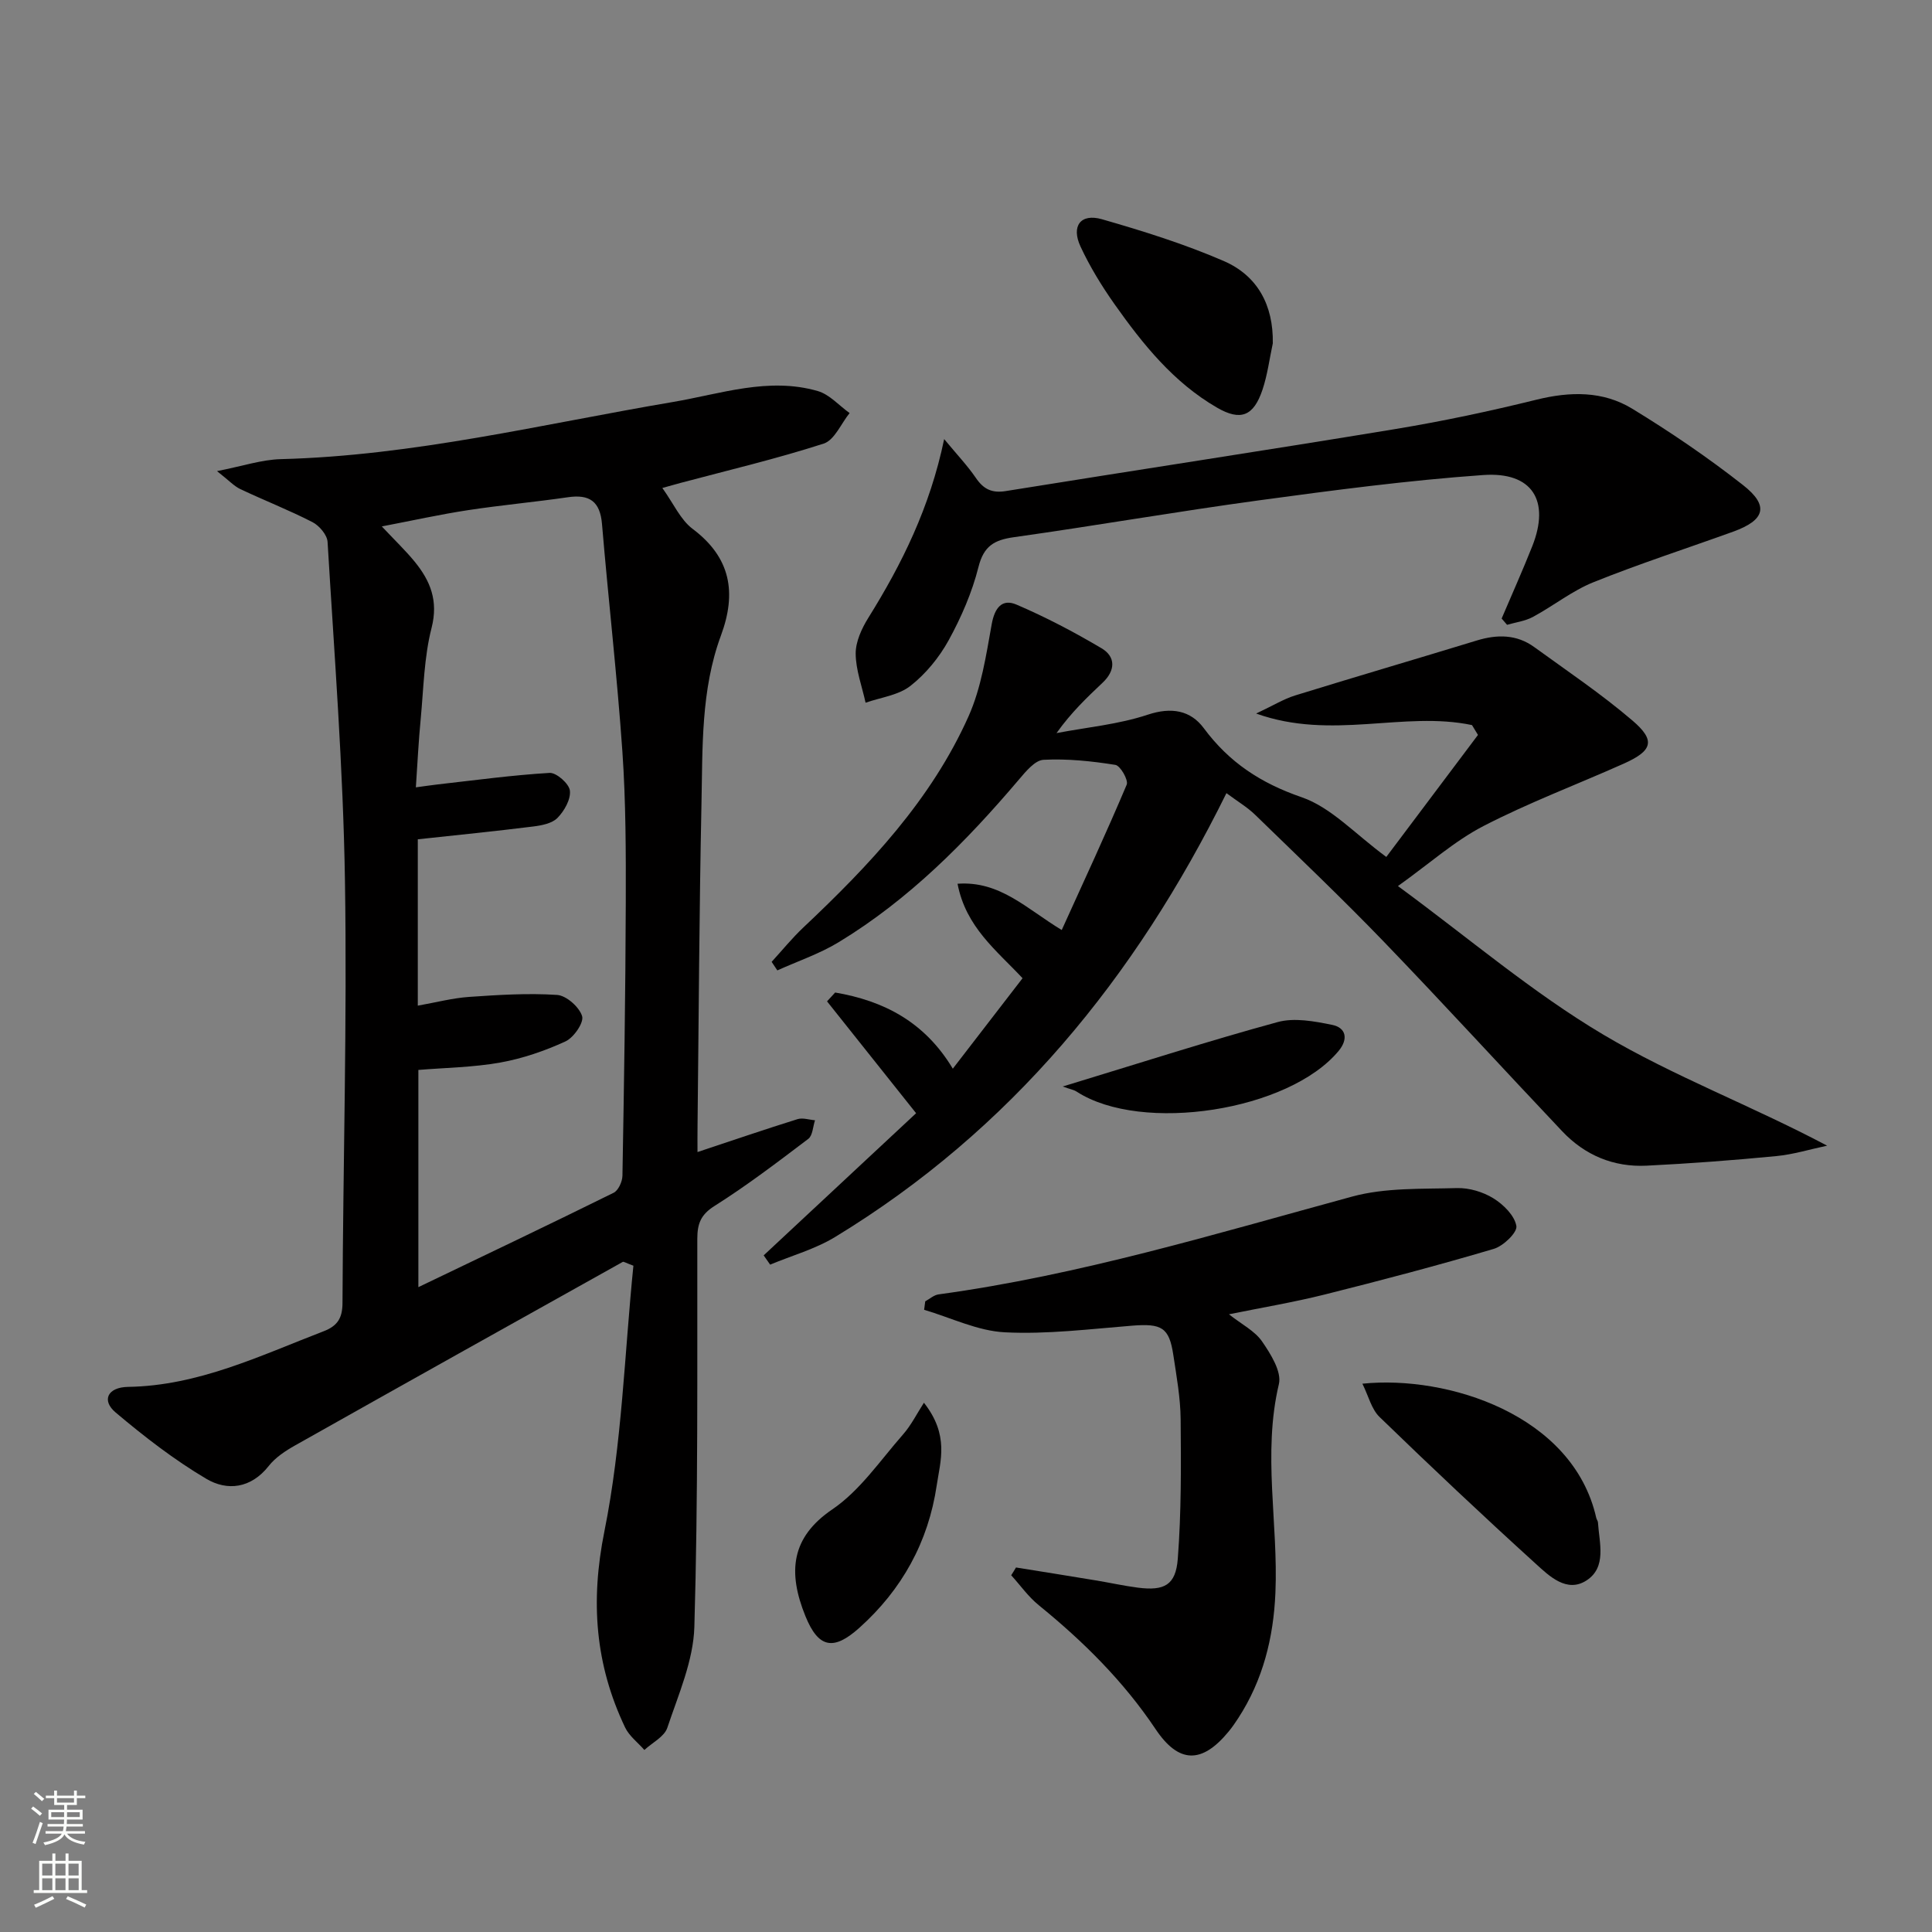
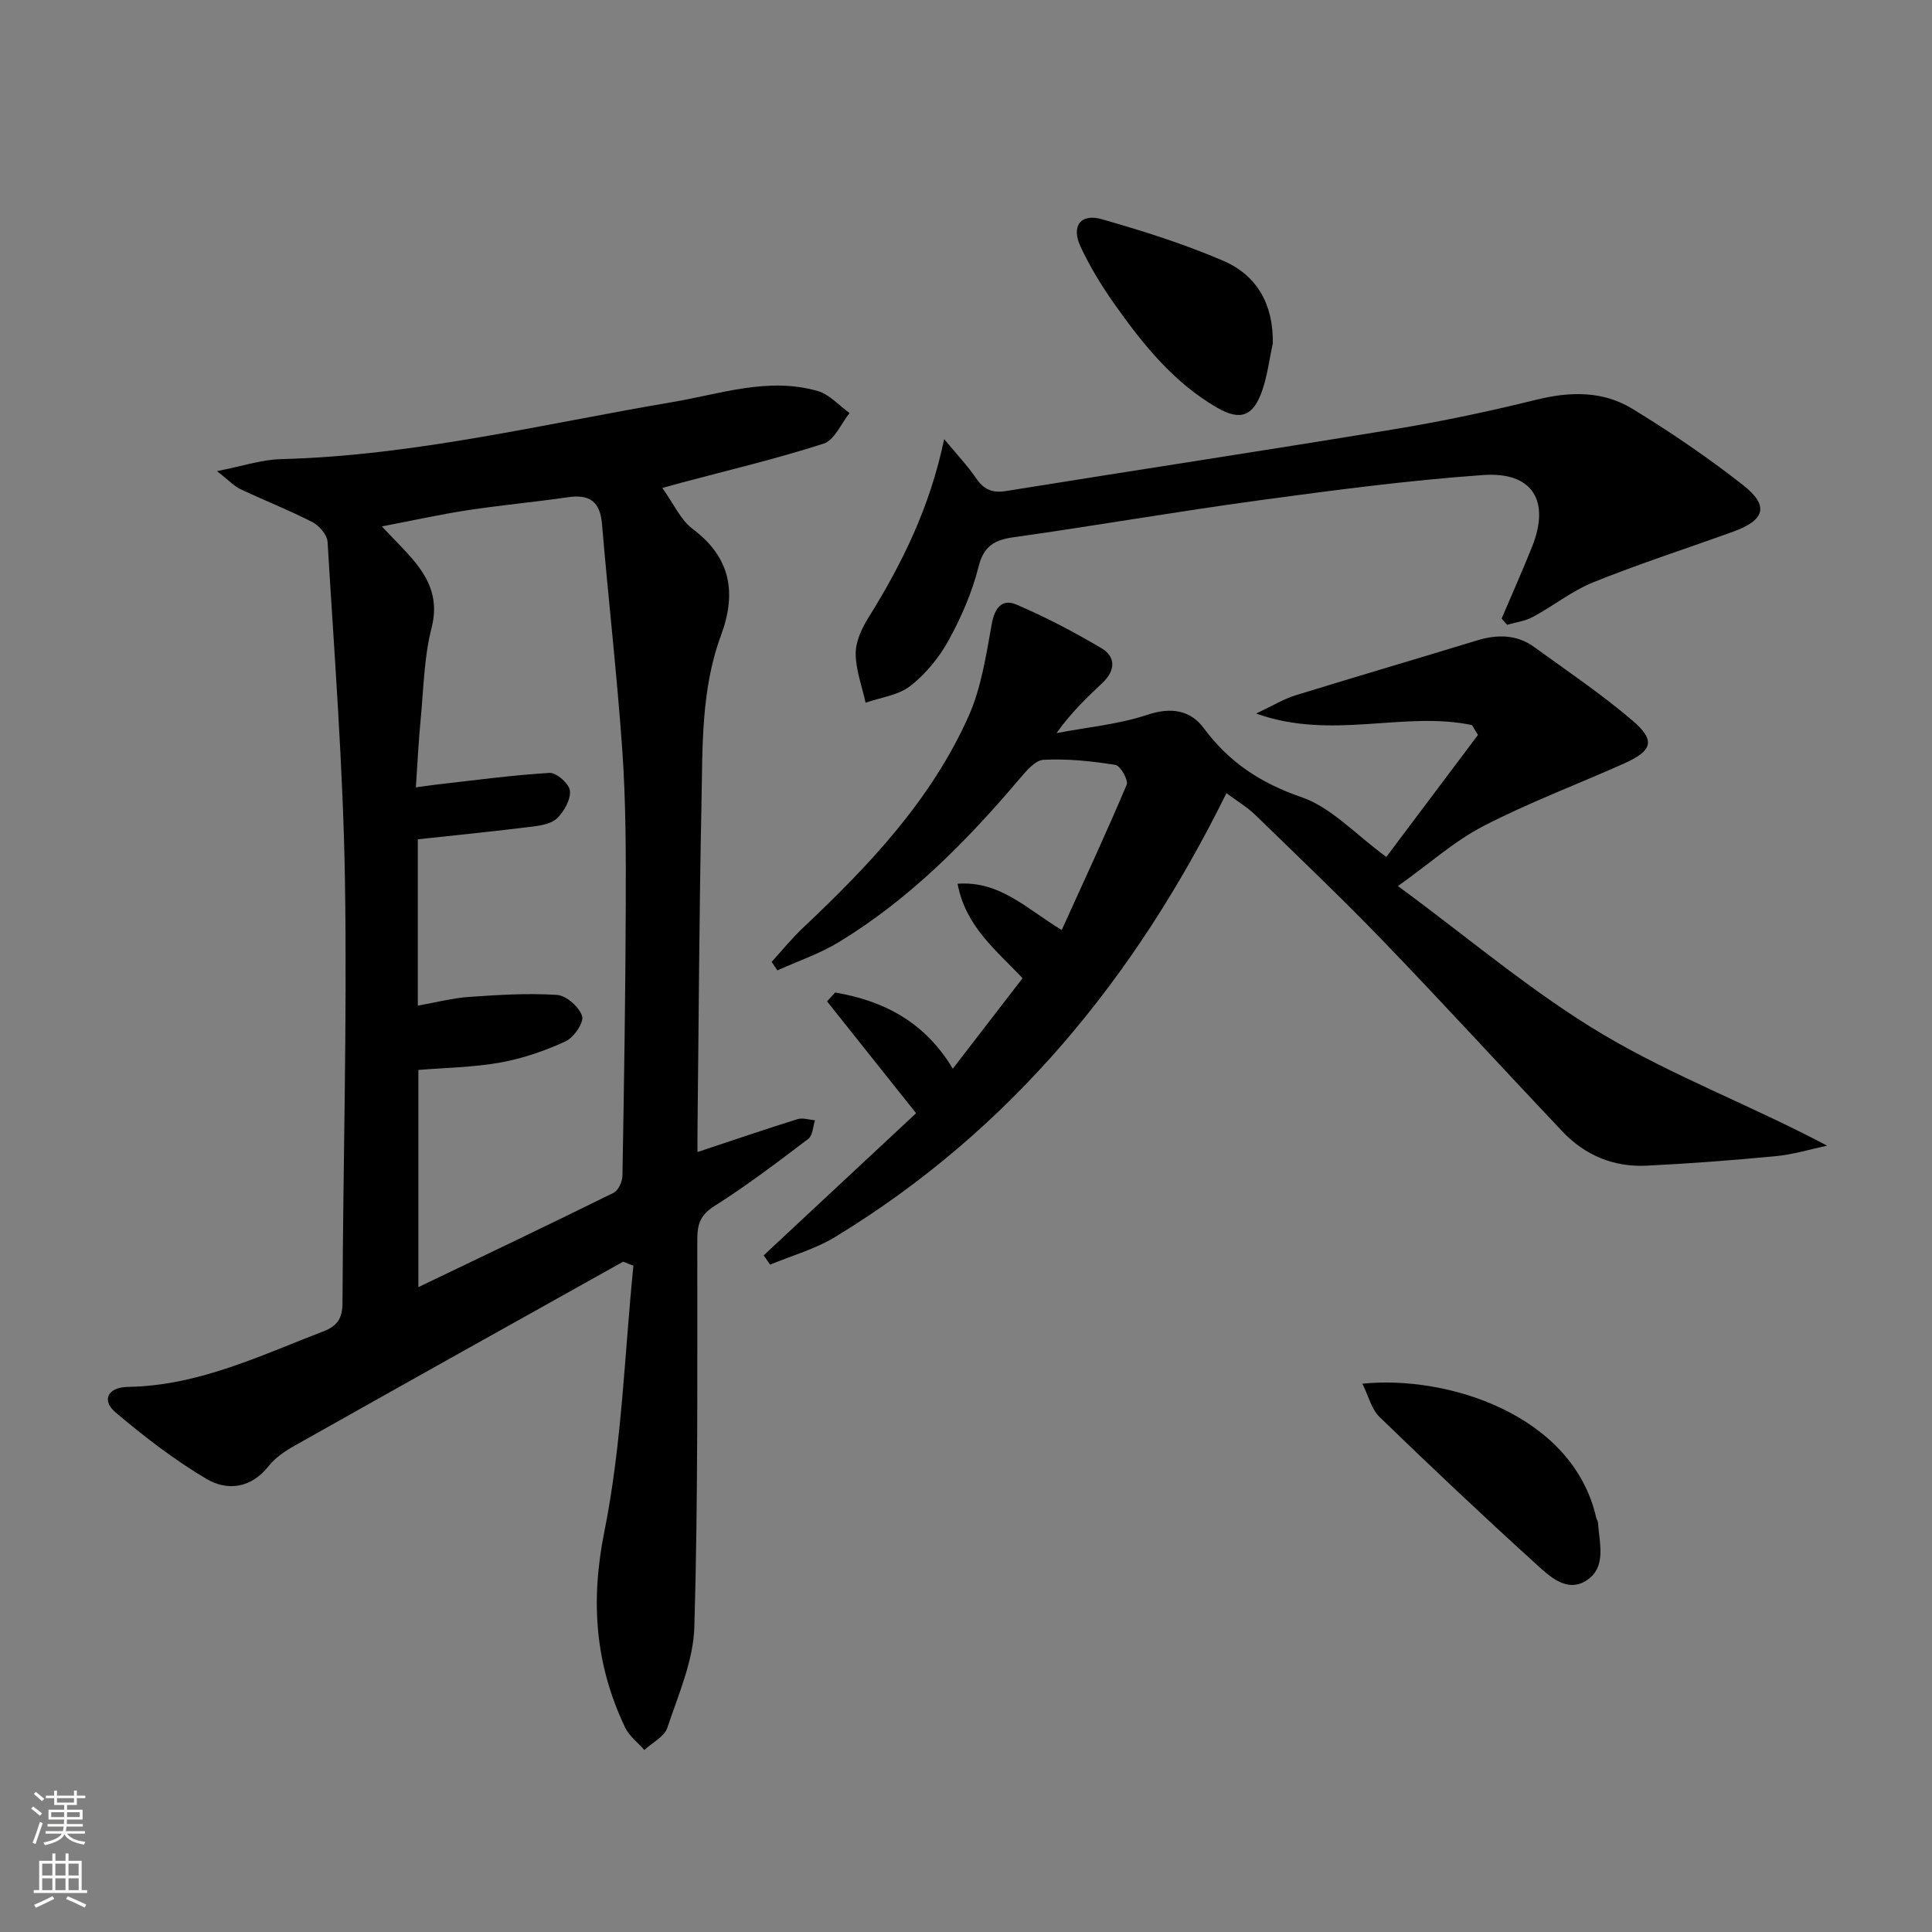
<svg xmlns="http://www.w3.org/2000/svg" enable-background="new 0 0 400 400" viewBox="0 0 400 400">
  <rect x="0" y="0" width="400" height="400" fill="#808080" stroke="none" />
  <g fill="#010000">
    <path d="m144.41 238.52c7.49-2.49 14.07-4.74 20.7-6.81 1.08-.34 2.41.13 3.63.23-.44 1.31-.48 3.16-1.39 3.85-6.34 4.8-12.68 9.64-19.4 13.88-2.89 1.82-3.57 3.7-3.58 6.81-.03 26.78.17 53.57-.61 80.33-.2 7.03-3.31 14.05-5.6 20.91-.62 1.85-3.11 3.08-4.75 4.59-1.35-1.54-3.14-2.88-3.99-4.66-6.19-13-7.21-26.06-4.29-40.58 3.65-18.13 4.17-36.88 6.01-55.02-1.63-.6-2.02-.89-2.2-.79-22.63 12.63-45.25 25.27-67.83 37.99-2.01 1.13-4.09 2.5-5.48 4.27-3.67 4.66-8.58 5.22-12.92 2.65-6.65-3.93-12.85-8.74-18.77-13.73-2.96-2.49-1.68-5.23 2.57-5.3 14.56-.23 27.31-6.45 40.45-11.5 2.87-1.1 3.94-2.68 3.95-5.88.12-29.13.97-58.27.51-87.39-.37-23.41-2.2-46.8-3.6-70.18-.09-1.45-1.72-3.37-3.13-4.09-4.87-2.5-9.99-4.5-14.94-6.84-1.29-.61-2.32-1.76-4.82-3.72 5.31-1.04 9.23-2.37 13.18-2.48 27.55-.7 54.22-7.26 81.2-11.83 9.9-1.68 19.8-5.21 29.99-2.27 2.44.7 4.41 3 6.6 4.56-1.76 2.18-3.13 5.6-5.36 6.32-9.75 3.15-19.76 5.51-29.67 8.15-.76.2-1.52.42-3.74 1.04 2.34 3.26 3.76 6.58 6.26 8.46 7.94 5.96 9.14 13.25 5.88 22.07-4.18 11.3-3.79 23.21-4.04 34.96-.46 22.13-.56 44.27-.81 66.41-.03 1.8-.01 3.58-.01 5.59zm-58.31-75.51c1.94-.26 3.21-.45 4.49-.6 7.73-.87 15.45-1.93 23.2-2.39 1.41-.08 4.04 2.24 4.2 3.67.21 1.8-1.15 4.2-2.56 5.64-1.13 1.16-3.29 1.57-5.06 1.79-7.86.98-15.74 1.77-23.87 2.65v34.44c3.79-.67 7.18-1.57 10.61-1.81 6.07-.42 12.19-.81 18.24-.41 1.91.13 4.59 2.51 5.17 4.39.41 1.33-1.73 4.44-3.44 5.23-4.29 1.97-8.89 3.55-13.52 4.38-5.62 1-11.41 1.07-16.94 1.53v44.97c13.87-6.66 27.2-13 40.43-19.54.97-.48 1.8-2.31 1.82-3.53.33-18.8.63-37.6.69-56.4.03-10.47.02-20.97-.7-31.4-1.09-15.72-2.9-31.39-4.22-47.1-.39-4.71-2.58-6.23-7.07-5.57-6.89 1-13.84 1.63-20.72 2.68-5.75.88-11.44 2.14-17.8 3.36 2.74 2.92 4.91 4.98 6.79 7.28 3.26 3.99 4.95 8.11 3.51 13.74-1.55 6.05-1.65 12.48-2.24 18.76-.45 4.6-.67 9.19-1.01 14.24z" />
    <path d="m304.76 150.12c-14.18-2.98-28.99 3.23-44.69-2.39 3.55-1.67 5.71-3.01 8.06-3.74 12.52-3.87 25.09-7.55 37.62-11.38 4.22-1.29 8.25-1.29 11.9 1.36 6.85 4.97 13.91 9.72 20.33 15.21 4.84 4.13 4.17 6.25-1.77 8.91-9.69 4.33-19.66 8.07-29.07 12.93-5.98 3.09-11.15 7.75-17.71 12.43 14.63 10.74 27.81 22.03 42.52 30.76 14.52 8.62 30.58 14.65 46.34 22.99-3.52.74-7 1.82-10.55 2.16-8.92.86-17.87 1.54-26.82 1.98-6.83.34-12.78-2.15-17.48-7.12-12.36-13.06-24.49-26.34-36.96-39.28-8.65-8.97-17.69-17.57-26.63-26.26-1.62-1.57-3.62-2.75-5.93-4.47-18.88 38.26-44.7 69.8-81.01 91.89-4.12 2.51-8.96 3.85-13.46 5.73-.45-.64-.89-1.28-1.34-1.92 10.54-9.83 21.07-19.66 31.56-29.43-6.21-7.8-12.32-15.48-18.44-23.16.56-.61 1.12-1.22 1.68-1.83 10.02 1.71 18.52 6.04 24.36 15.77 4.94-6.4 9.66-12.53 14.44-18.73-5.34-5.72-11.75-10.57-13.46-19.56 8.8-.63 14.28 5.18 21.57 9.58 4.62-10.19 9.22-20.07 13.45-30.09.4-.94-1.31-3.94-2.35-4.1-4.9-.78-9.93-1.31-14.87-1.05-1.78.09-3.69 2.44-5.11 4.11-10.94 12.88-22.74 24.81-37.28 33.64-3.96 2.41-8.47 3.93-12.72 5.85-.39-.59-.78-1.18-1.18-1.77 2.18-2.38 4.22-4.9 6.56-7.11 13.63-12.85 26.47-26.41 34.21-43.73 2.63-5.9 3.63-12.6 4.79-19.05.61-3.41 2.14-5.36 5.14-4.07 6.05 2.59 11.92 5.67 17.59 9.03 3.01 1.78 2.87 4.64.26 7.11-3.25 3.08-6.51 6.16-9.57 10.46 6.32-1.21 12.84-1.8 18.89-3.81 4.93-1.64 8.88-.88 11.6 2.79 5.27 7.1 11.79 11.38 20.27 14.3 6.12 2.11 11.07 7.63 17.52 12.36 6.04-8.04 12.51-16.65 18.98-25.26-.43-.68-.83-1.36-1.24-2.04z" />
-     <path d="m210.35 324.53c5.48.88 10.96 1.75 16.44 2.66 2.94.48 5.86 1.14 8.82 1.52 5.44.69 7.82-.51 8.24-5.99.73-9.58.68-19.24.59-28.86-.04-4.45-.85-8.92-1.52-13.35-.86-5.7-2.42-6.53-8.57-6.04-8.76.7-17.58 1.81-26.3 1.37-5.64-.28-11.15-3.02-16.72-4.66.08-.58.15-1.17.23-1.75.92-.5 1.79-1.31 2.76-1.44 29.2-3.99 57.3-12.54 85.62-20.25 6.9-1.88 14.45-1.55 21.71-1.76 2.53-.07 5.4.79 7.56 2.13 2.07 1.28 4.37 3.56 4.74 5.72.23 1.33-2.71 4.16-4.69 4.74-11.59 3.43-23.28 6.51-35.01 9.45-6.4 1.6-12.92 2.69-19.81 4.09 2.63 2.08 5.34 3.43 6.85 5.61 1.79 2.6 4.1 6.27 3.49 8.84-3.42 14.44-.1 28.85-.72 43.24-.4 9.3-2.58 18.04-7.69 25.92-.63.97-1.29 1.93-2.03 2.82-5.51 6.67-10.29 6.62-15.09-.54-6.65-9.94-14.99-18.19-24.21-25.68-2.15-1.75-3.8-4.11-5.68-6.18.34-.52.66-1.06.99-1.61z" />
    <path d="m310.9 128.06c2.12-4.99 4.34-9.93 6.34-14.97 3.73-9.41.04-15.46-10.15-14.74-15.55 1.1-31.04 3.15-46.49 5.25-16.92 2.3-33.76 5.24-50.68 7.62-4.07.57-6.25 1.82-7.34 6.18-1.32 5.25-3.56 10.4-6.17 15.16-1.96 3.56-4.74 6.96-7.92 9.45-2.48 1.94-6.14 2.38-9.28 3.48-.74-3.39-2.03-6.78-2.05-10.17-.01-2.48 1.25-5.21 2.62-7.41 6.96-11.17 12.74-22.82 15.7-37 2.68 3.24 4.82 5.49 6.55 8.02 1.59 2.34 3.31 3.21 6.21 2.74 26.87-4.33 53.79-8.41 80.65-12.84 9.81-1.62 19.57-3.7 29.23-6.08 6.96-1.72 13.74-1.83 19.8 1.86 7.92 4.83 15.64 10.08 22.93 15.8 5.49 4.3 4.6 7.27-2.03 9.67-9.64 3.48-19.41 6.64-28.91 10.46-4.42 1.78-8.29 4.9-12.54 7.19-1.61.87-3.56 1.11-5.35 1.63-.39-.43-.75-.86-1.12-1.3z" />
    <path d="m282.07 286.48c17.58-1.81 43.61 6.4 48.42 27.79.07.32.33.61.35.93.27 4.25 1.87 9.27-2.38 12.02-4.07 2.63-7.7-.91-10.51-3.47-10.94-9.93-21.7-20.08-32.31-30.36-1.69-1.62-2.3-4.35-3.57-6.91z" />
    <path d="m263.52 71.09c-.69 3.21-1.1 6.51-2.14 9.61-1.83 5.45-4.51 6.54-9.42 3.69-8.97-5.19-15.34-13.11-21.2-21.4-2.66-3.77-5.11-7.77-7.05-11.94-1.98-4.26.03-6.92 4.43-5.66 8.53 2.45 17.07 5.12 25.2 8.64 6.98 3.02 10.32 9.1 10.18 17.06z" />
-     <path d="m191.29 290.42c5.28 6.72 3.4 12.03 2.65 17.09-1.73 11.72-7.19 21.61-16.05 29.54-5.34 4.78-8.45 4.16-11.13-2.43-3.72-9.16-2.97-16.33 5.56-22.12 5.73-3.89 9.91-10.12 14.6-15.46 1.74-1.97 2.93-4.4 4.37-6.62z" />
-     <path d="m220.02 224.95c16.01-4.87 30.17-9.43 44.5-13.34 3.46-.95 7.59-.17 11.26.57 2.97.6 3.36 2.97 1.41 5.35-10.26 12.47-40.8 17.22-54.28 8.48-.56-.37-1.28-.48-2.89-1.06z" />
  </g>
  <path d="m6.44 374.46.42-.45c.65.47 1.27.95 1.85 1.44l-.45.49c-.65-.56-1.25-1.06-1.82-1.48m.93 7.33-.63-.26c.55-1.36 1.05-2.8 1.52-4.33.19.1.38.19.59.27-.46 1.29-.95 2.73-1.48 4.32m-.38-10.38.44-.42c.43.34 1.01.82 1.74 1.44l-.49.49c-.53-.51-1.09-1.01-1.69-1.51m2.5.35h1.72v-1.04h.59v1.04h3.52v-1.04h.59v1.04h1.75v.53h-1.75v1.42h-2.03v.97h3.22v2.03h-3.24c0 .35-.01.66-.03.93h3.32v.53h-3.37c-.03.27-.08.58-.15.94h3.96v.53h-3.71c.67.92 1.93 1.48 3.79 1.68-.13.24-.23.44-.29.59-2.13-.38-3.48-1.08-4.04-2.12-.43.97-1.77 1.72-4.03 2.23-.09-.19-.2-.37-.33-.55 2.1-.42 3.37-1.03 3.81-1.83h-3.36v-.53h3.58c.08-.29.13-.61.16-.94h-3.33v-.53h3.39c.02-.27.04-.58.04-.93h-3.23v-2.03h3.25v-.97h-2.07v-1.42h-1.73zm1.12 3.44v1h2.65c.01-.3.02-.44.01-.4v-.25-.35zm1.19-2h3.52v-.91h-3.52zm4.71 2h-2.63v.59c0 .15-.01.28-.01.4h2.64z" fill="#fbfcfa" />
  <path d="m13.56 383.74h.63v1.52h2.72v6.07h1.13v.6h-11.06v-.6h1.13v-6.07h2.73v-1.52h.63v1.52h2.1v-1.52zm-2.69 8.83.38.56c-1.24.63-2.53 1.25-3.85 1.85-.1-.21-.21-.42-.34-.63 1.36-.55 2.63-1.15 3.81-1.78m-2.13-4.27h2.1v-2.45h-2.1zm0 3.04h2.1v-2.46h-2.1zm2.72-3.04h2.1v-2.45h-2.1zm0 3.04h2.1v-2.46h-2.1zm6.07 3.6c-1.41-.71-2.7-1.3-3.86-1.78l.35-.56c1.45.62 2.75 1.19 3.84 1.72zm-1.25-9.09h-2.1v2.45h2.1zm-2.09 5.49h2.1v-2.46h-2.1z" fill="#fbfcfa" />
</svg>